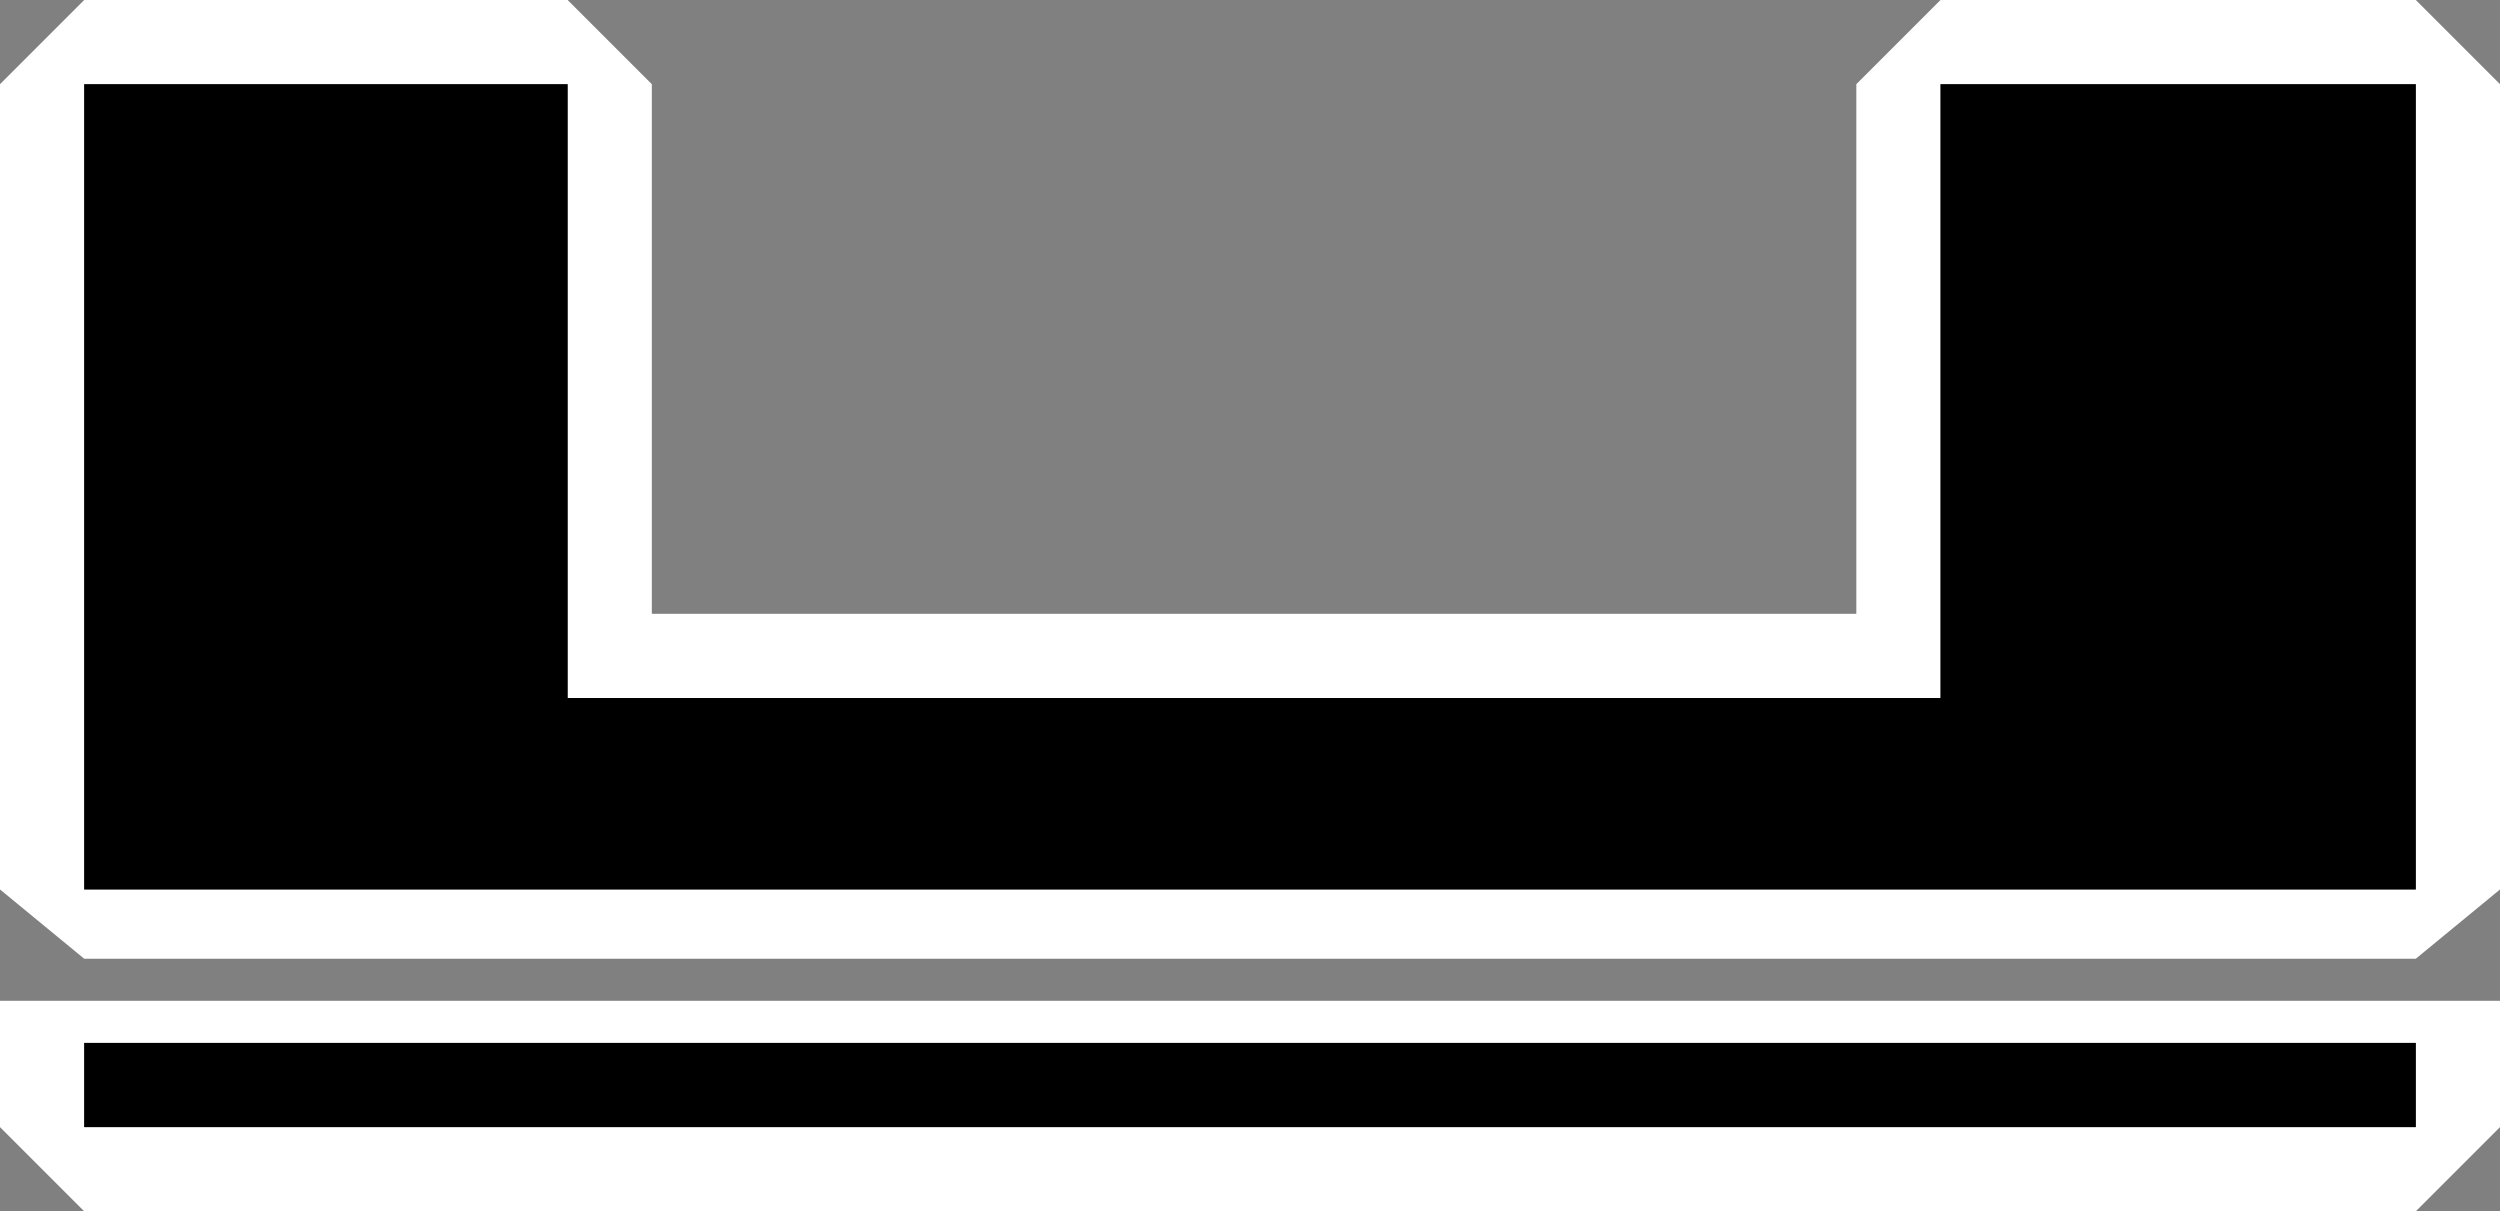
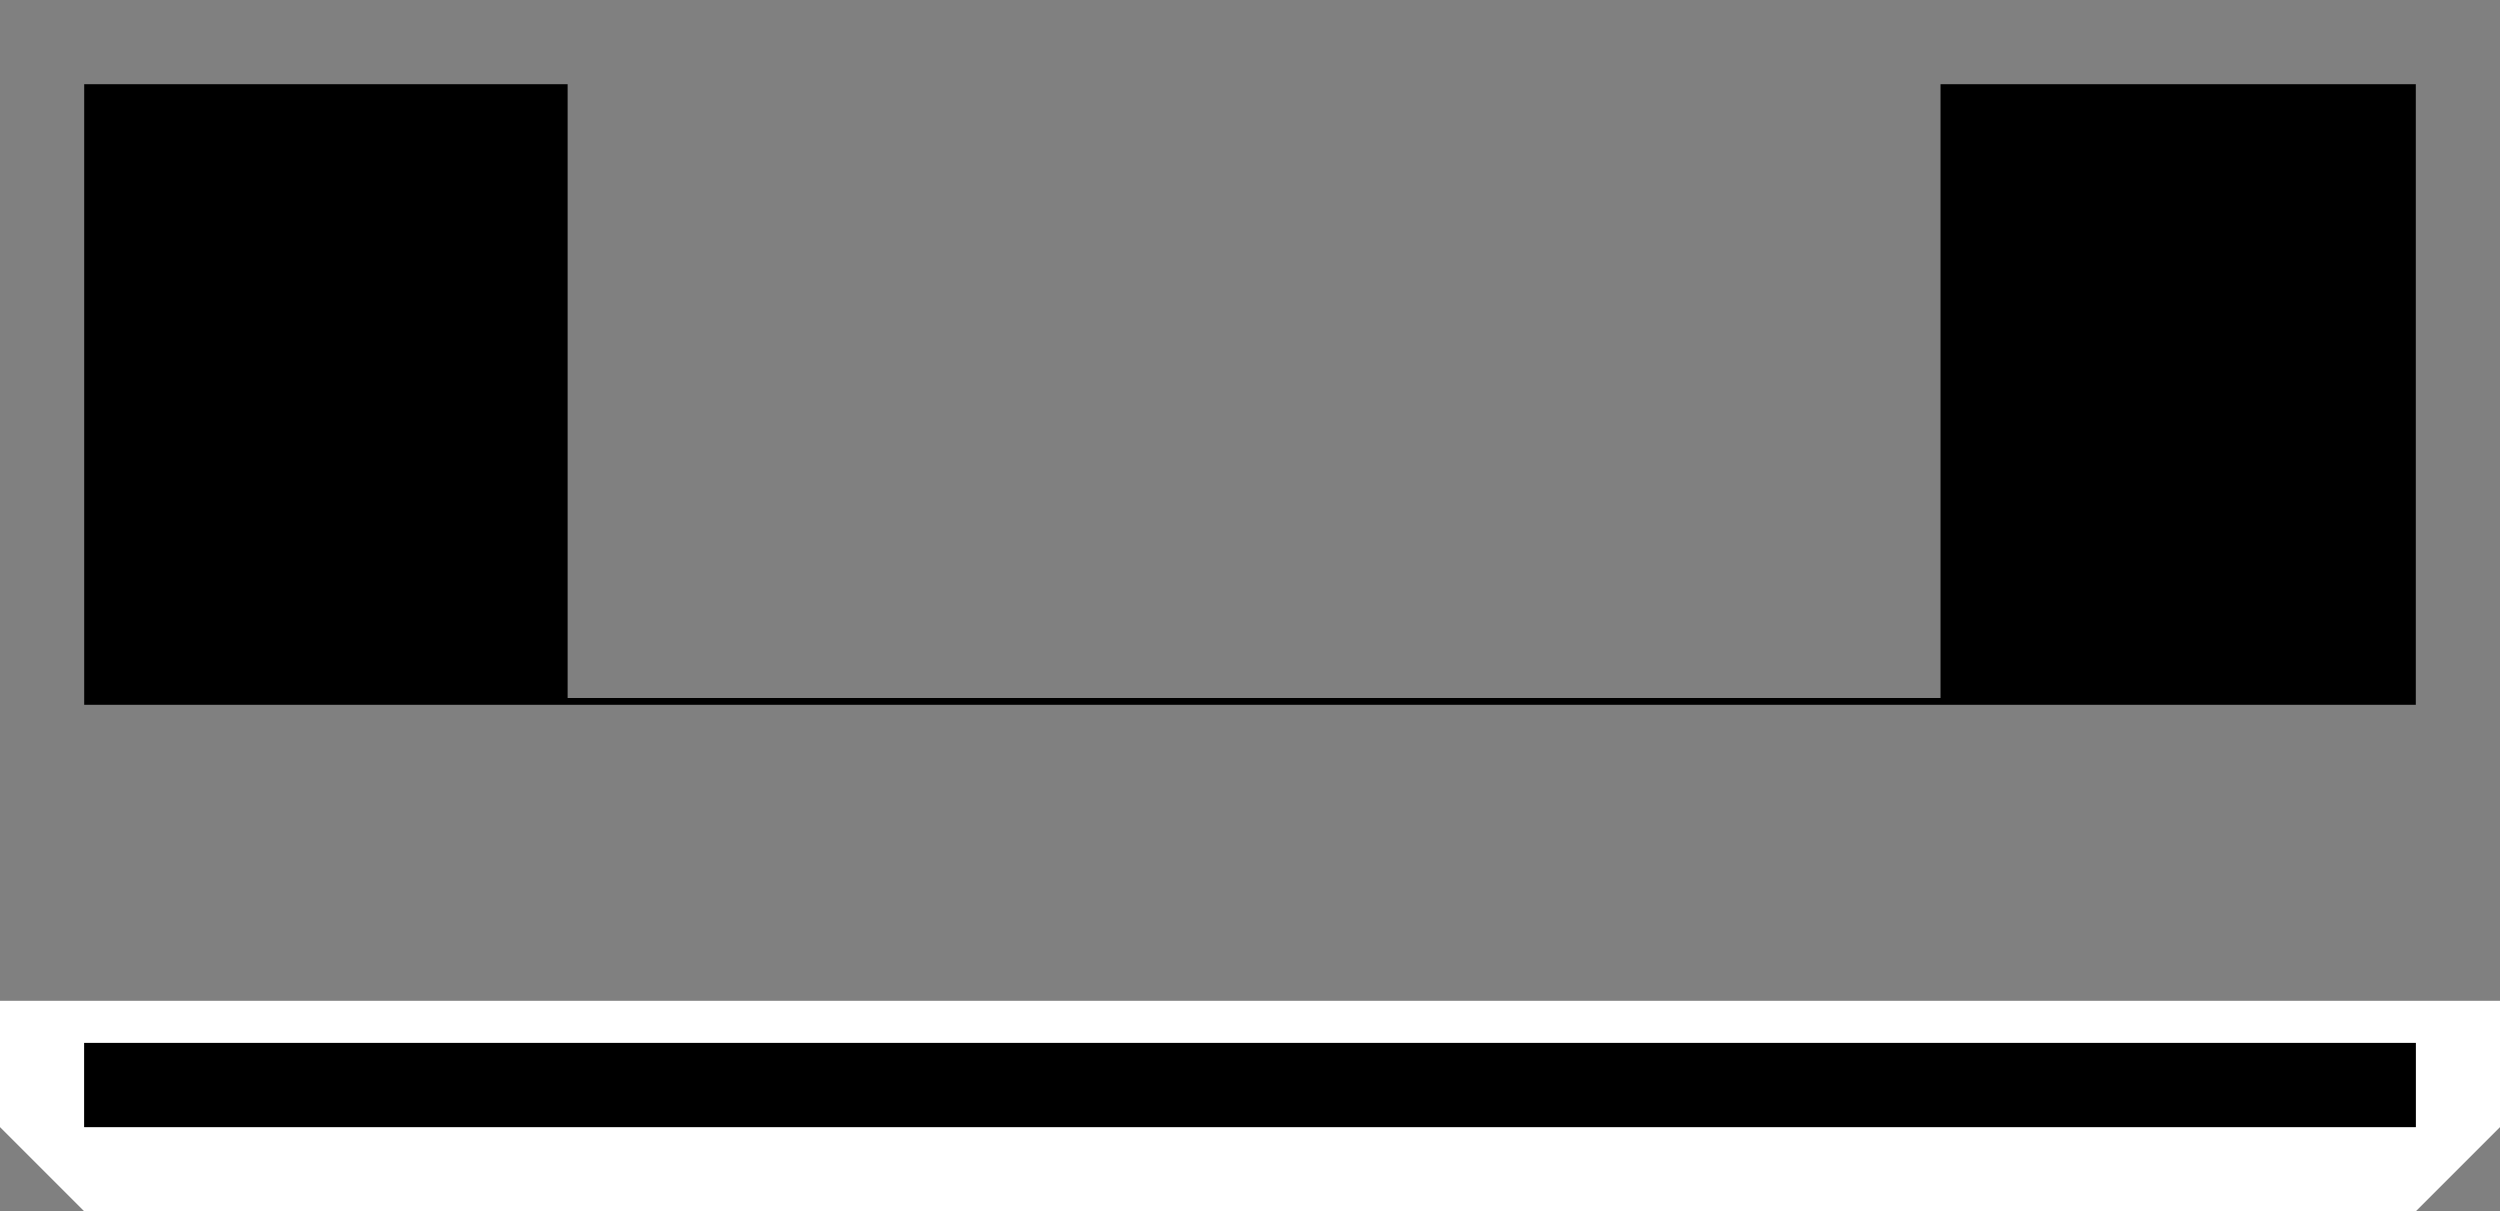
<svg xmlns="http://www.w3.org/2000/svg" version="1.1" id="Layer_1" x="0px" y="0px" viewBox="0 0 184.1 89.2" style="enable-background:new 0 0 184.1 89.2;" xml:space="preserve">
  <rect x="0" y="0" width="184.1" height="89.2" fill="#808080" stroke="none" />
  <style type="text/css">
	.st0{fill:#FFFFFF;}
</style>
  <path class="st0" d="M136.7,73.7H48H0V83l6.2,6.2h171.7l6.2-6.2v-9.3H136.7z M6.2,76.8h171.7V83H6.2V76.8z" />
  <g>
-     <path class="st0" d="M177.9,0h-35l-6.2,6.2v39H48v-39L41.8,0H6.2L0,6.2v45.7v13.6l6.2,5.1h171.7l6.2-5.1V51.9V6.2L177.9,0z    M177.9,51.9v13.6H6.2V51.9V6.2h35.6v45.2h37.8h24.9h38.4c0,0,0-44.1,0-45.2h35V51.9z" />
-   </g>
-   <path d="M177.9,51.9v13.6H6.2V51.9V6.2h35.6v45.2h37.8h24.9h38.4c0,0,0-44.1,0-45.2h35V51.9z" />
+     </g>
+   <path d="M177.9,51.9H6.2V51.9V6.2h35.6v45.2h37.8h24.9h38.4c0,0,0-44.1,0-45.2h35V51.9z" />
  <rect x="6.2" y="76.8" width="171.7" height="6.2" />
</svg>